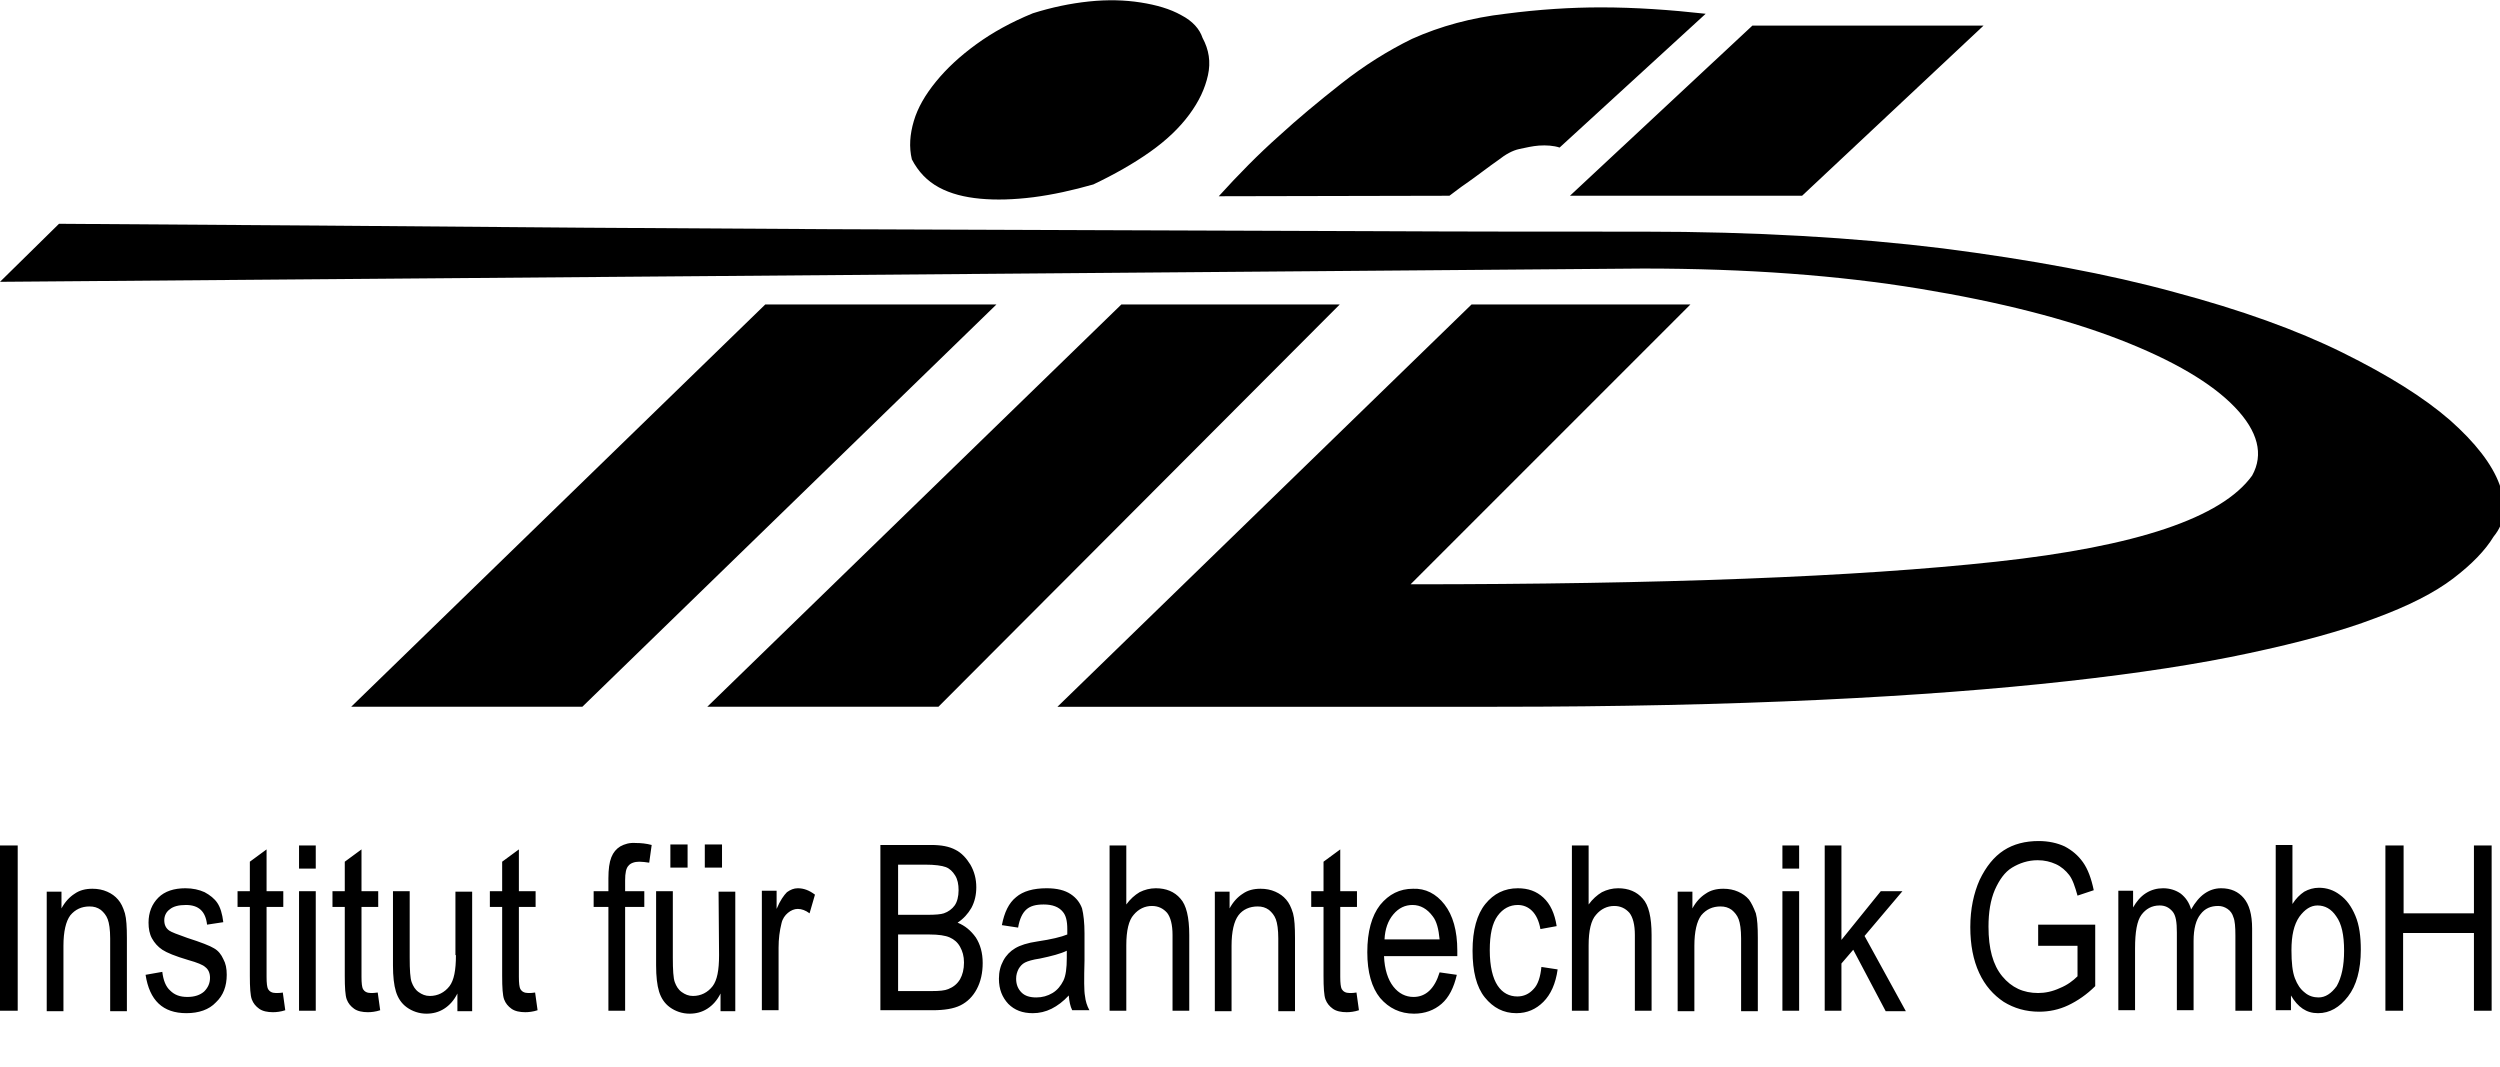
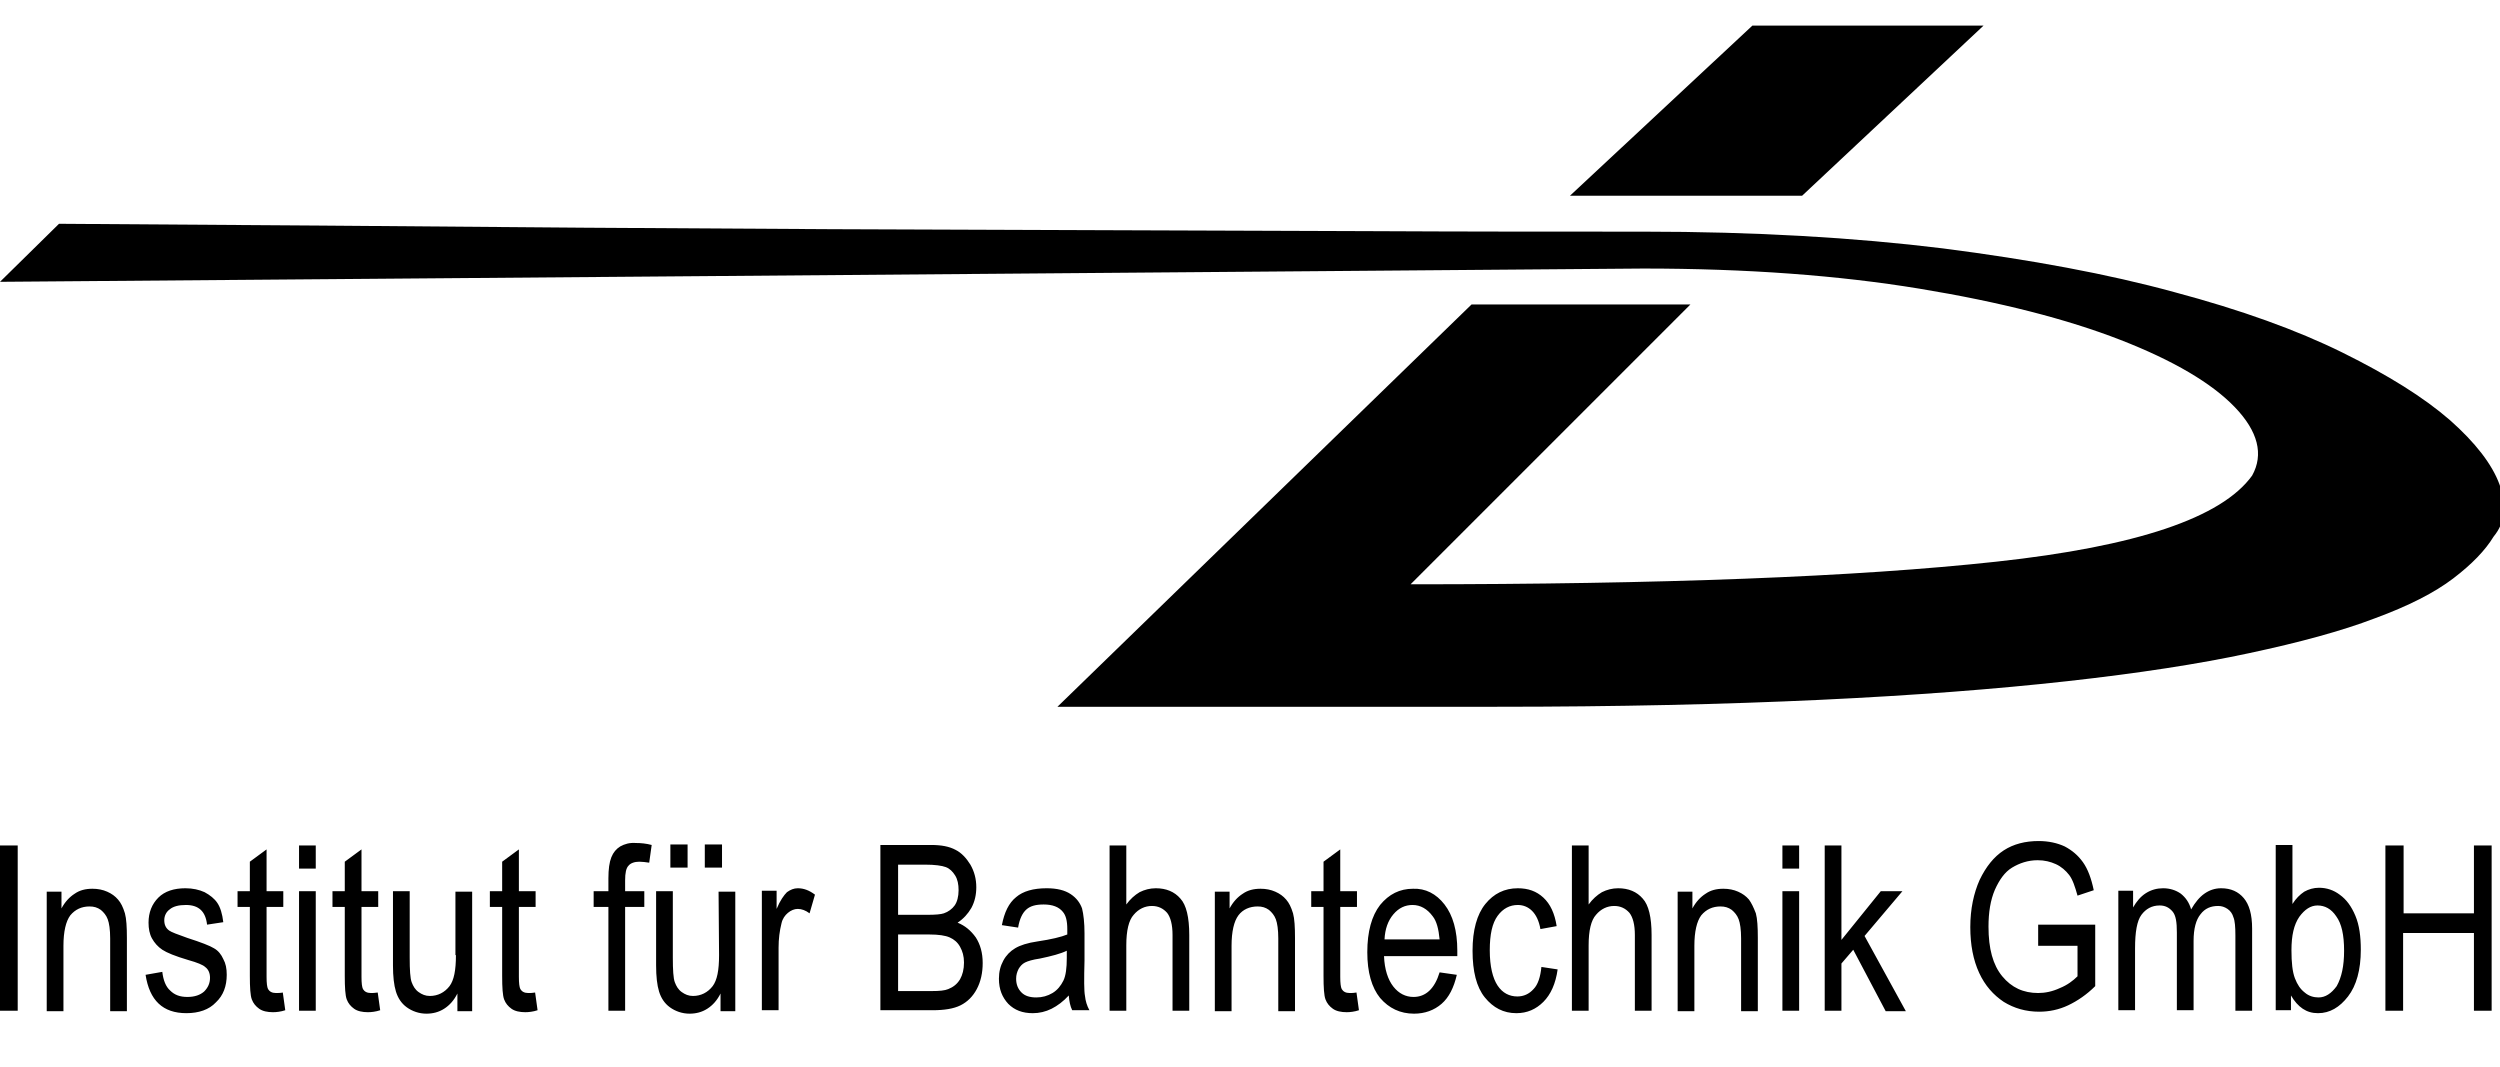
<svg xmlns="http://www.w3.org/2000/svg" version="1.1" id="Ebene_1" x="0px" y="0px" width="508.3px" height="216.9px" viewBox="0 0 508.3 216.9" style="enable-background:new 0 0 508.3 216.9;" xml:space="preserve">
  <g>
-     <path d="M202.6,61.9l-84.2,81.8h-47l84.2-81.8L202.6,61.9L202.6,61.9z M233.8,30.9c3.4-2.4,6-4.9,8-7.6s3.2-5.3,3.8-8   s0.2-5.2-1.1-7.6c-0.6-1.8-2-3.4-4.3-4.6c-2.3-1.3-5.1-2.1-8.3-2.6s-6.7-0.6-10.5-0.2s-7.6,1.2-11.4,2.4c-4.4,1.8-8.2,3.9-11.5,6.3   s-6,4.9-8.2,7.6s-3.7,5.3-4.5,8s-1,5.3-0.4,7.8c1.3,2.5,3.1,4.4,5.5,5.7s5.2,2,8.4,2.3s6.8,0.2,10.8-0.3c3.9-0.5,8-1.4,12.2-2.6   C226.5,35.5,230.4,33.3,233.8,30.9L233.8,30.9z M272.4,61.9l-81.6,81.8h-47L228,61.9H272.4L272.4,61.9z M294.7,39.8   c1.1-0.8,2.2-1.7,3.4-2.5c1-0.7,2.1-1.5,3.3-2.4c1.2-0.9,2.3-1.7,3.3-2.4c1.4-1.1,2.8-1.9,4.2-2.2c1.4-0.3,2.7-0.6,4-0.7   c1.5-0.1,3,0,4.2,0.4l29.7-27.2c-7.2-0.8-14.3-1.3-21.3-1.3c-6,0-12.5,0.4-19.4,1.3c-6.9,0.8-13.2,2.5-19,5.1   c-4.9,2.4-9.7,5.4-14.4,9.1c-4.7,3.7-8.9,7.2-12.5,10.5c-4.4,3.9-8.5,8.1-12.4,12.4L294.7,39.8L294.7,39.8z" />
    <path d="M366.4,39.8h-47.2l37.1-34.6h47L366.4,39.8z M508.2,98.5c-1.5-4.1-4.9-8.5-10.1-13.1c-5.3-4.6-12.5-9.1-21.8-13.7   s-20.7-8.7-34.2-12.3c-13.5-3.7-29.2-6.6-47.1-8.9c-17.9-2.2-38.2-3.4-60.9-3.4c-18,0-36.4,0-55.2-0.1c-18.8-0.1-37.4-0.1-55.8-0.2   c-18.4-0.1-36.5-0.1-54.1-0.2c-17.6-0.1-34.3-0.2-49.9-0.3C82.5,46,46.8,45.7,12,45.5L0,57.3l334.1-2.7c21.1,0,39.8,1.4,56.2,4.1   c16.4,2.7,30,6.2,40.8,10.4c10.8,4.2,18.6,8.8,23.3,13.7c4.7,4.9,5.9,9.6,3.5,13.9c-6.2,8.6-23.5,14.4-52,17.5s-68.2,4.6-119.1,4.6   l56.9-56.9h-44.5L215,143.7h89.2c24.6,0,46.5-0.5,65.7-1.4s36-2.2,50.4-3.8s26.8-3.5,37-5.7c10.3-2.2,18.8-4.5,25.6-7.1   c6.8-2.5,12.1-5.2,15.9-8.1s6.5-5.7,8.2-8.5C509.4,106.2,509.7,102.7,508.2,98.5z M126.1,172.1c-0.8,0.5-1.4,1.2-1.8,2.2   s-0.6,2.4-0.6,4.3v2.6h-3v3.2h3v21.1h3.4v-21.1h3.9v-3.2h-3.9V179c0-1.5,0.2-2.5,0.7-3c0.4-0.5,1.2-0.8,2.2-0.8   c0.6,0,1.3,0.1,2,0.2l0.5-3.6c-1.1-0.3-2.2-0.4-3.2-0.4C128,171.3,127,171.6,126.1,172.1z M107.4,201.9c-0.8,0-1.3-0.3-1.6-0.8   c-0.2-0.4-0.3-1.2-0.3-2.5v-14.2h3.4v-3.2h-3.4v-8.5l-3.4,2.5v6h-2.5v3.2h2.5v14c0,2.4,0.1,4,0.4,4.8s0.8,1.4,1.5,1.9   s1.7,0.7,2.8,0.7c0.7,0,1.6-0.1,2.5-0.4l-0.5-3.6C108.3,201.9,107.8,201.9,107.4,201.9z M92.7,194.2c0,3.1-0.4,5.1-1.3,6.3   c-1,1.3-2.4,2-4,2c-0.9,0-1.6-0.3-2.3-0.8c-0.7-0.5-1.1-1.2-1.4-2s-0.4-2.5-0.4-5v-13.5h-3.4v15.1c0,2.2,0.2,4,0.6,5.3   s1.1,2.4,2.2,3.2s2.5,1.3,4,1.3c1.3,0,2.5-0.3,3.6-1s2-1.7,2.7-3.1v3.6h3v-24.3h-3.4v12.9H92.7z M146.2,194.2   c0,3.1-0.4,5.1-1.3,6.3c-1,1.3-2.4,2-4,2c-0.9,0-1.6-0.3-2.3-0.8s-1.1-1.2-1.4-2c-0.3-0.8-0.4-2.5-0.4-5v-13.5h-3.4v15.1   c0,2.2,0.2,4,0.6,5.3c0.4,1.3,1.1,2.4,2.2,3.2c1.1,0.8,2.5,1.3,4,1.3c1.3,0,2.5-0.3,3.6-1s2-1.7,2.7-3.1v3.6h3v-24.3h-3.4   L146.2,194.2L146.2,194.2z M146.8,171.7h-3.5v4.7h3.5V171.7z M139.8,171.7h-3.5v4.7h3.5V171.7z M75.4,201.9c-0.8,0-1.3-0.3-1.6-0.8   c-0.2-0.4-0.3-1.2-0.3-2.5v-14.2h3.4v-3.2h-3.4v-8.5l-3.4,2.5v6h-2.5v3.2h2.5v14c0,2.4,0.1,4,0.4,4.8s0.8,1.4,1.5,1.9   s1.7,0.7,2.8,0.7c0.7,0,1.6-0.1,2.5-0.4l-0.5-3.6C76.2,201.9,75.7,201.9,75.4,201.9z M43.5,192.8c-0.8-0.5-2.6-1.2-5.4-2.1   c-2-0.7-3.3-1.2-3.7-1.5c-0.7-0.5-1-1.2-1-2.1c0-0.9,0.4-1.7,1.1-2.2c0.7-0.6,1.8-0.9,3.3-0.9c2.6,0,4,1.3,4.3,4l3.3-0.5   c-0.2-1.7-0.6-3-1.2-3.9c-0.6-0.9-1.5-1.6-2.6-2.2c-1.1-0.5-2.4-0.8-3.9-0.8c-2.3,0-4.2,0.6-5.5,1.9c-1.3,1.3-2,3-2,5.1   c0,1.2,0.2,2.3,0.7,3.2s1.2,1.7,2.1,2.3c0.9,0.6,2.6,1.3,5.3,2.1c1.8,0.5,3,1,3.4,1.4c0.7,0.5,1,1.3,1,2.2c0,1.1-0.4,2-1.2,2.8   c-0.8,0.7-1.9,1.1-3.4,1.1s-2.6-0.4-3.5-1.3c-0.9-0.8-1.4-2.1-1.6-3.8l-3.4,0.6c0.8,5.2,3.5,7.8,8.3,7.8c2.5,0,4.6-0.7,6-2.2   c1.5-1.4,2.2-3.3,2.2-5.6c0-1.3-0.2-2.3-0.7-3.2C45,194.1,44.4,193.3,43.5,192.8z M60.8,176.6h3.4v-4.7h-3.4   C60.8,171.9,60.8,176.6,60.8,176.6z M0,205.5h3.6v-33.6H0V205.5z M24,182.9c-0.6-0.7-1.3-1.2-2.2-1.6c-0.9-0.4-1.9-0.6-3-0.6   c-1.4,0-2.6,0.3-3.6,1c-1.1,0.7-2,1.7-2.7,3v-3.4h-3v24.3h3.4v-13.3c0-2.9,0.5-5,1.4-6.2c1-1.2,2.3-1.8,3.9-1.8   c0.9,0,1.6,0.2,2.3,0.7c0.6,0.5,1.1,1.1,1.4,1.9c0.3,0.8,0.5,2.1,0.5,3.9v14.8h3.4v-14.9c0-2.2-0.1-3.9-0.4-5   C25,184.4,24.6,183.6,24,182.9z M60.8,205.5h3.4v-24.3h-3.4C60.8,181.2,60.8,205.5,60.8,205.5z M56.1,201.9c-0.8,0-1.3-0.3-1.6-0.8   c-0.2-0.4-0.3-1.2-0.3-2.5v-14.2h3.4v-3.2h-3.4v-8.5l-3.4,2.5v6h-2.5v3.2h2.5v14c0,2.4,0.1,4,0.4,4.8c0.3,0.8,0.8,1.4,1.5,1.9   s1.7,0.7,2.8,0.7c0.7,0,1.6-0.1,2.5-0.4l-0.5-3.6C57,201.9,56.5,201.9,56.1,201.9z M160,181.4c-0.6,0.6-1.4,1.7-2.1,3.4v-3.7h-3   v24.3h3.4v-12.7c0-1.8,0.2-3.4,0.6-5c0.2-0.9,0.7-1.6,1.3-2.1s1.3-0.8,2-0.8c0.8,0,1.6,0.3,2.4,0.9l1.1-3.8   c-1.2-0.9-2.3-1.3-3.5-1.3C161.4,180.6,160.7,180.9,160,181.4z M293.7,183.9c1.7,2.2,2.6,5.3,2.6,9.4v1.1h-14.9   c0.1,2.7,0.8,4.8,1.9,6.2s2.5,2.1,4.1,2.1c2.5,0,4.3-1.7,5.3-5l3.5,0.5c-0.6,2.6-1.6,4.6-3.1,5.9c-1.5,1.3-3.4,2-5.6,2   c-2.8,0-5.1-1.1-6.9-3.2c-1.7-2.1-2.6-5.2-2.6-9.3c0-4.2,0.9-7.4,2.6-9.6c1.8-2.2,4-3.3,6.7-3.3C289.8,180.6,292,181.7,293.7,183.9   z M292.7,191c-0.2-2.1-0.6-3.7-1.4-4.7c-1.1-1.5-2.5-2.3-4.1-2.3c-1.5,0-2.8,0.6-3.9,1.9c-1.1,1.3-1.7,3-1.8,5.1H292.7z    M274.4,201.9c-0.8,0-1.3-0.3-1.6-0.8c-0.2-0.4-0.3-1.2-0.3-2.5v-14.2h3.4v-3.2h-3.4v-8.5l-3.4,2.5v6h-2.5v3.2h2.5v14   c0,2.4,0.1,4,0.4,4.8s0.8,1.4,1.5,1.9s1.7,0.7,2.8,0.7c0.7,0,1.6-0.1,2.5-0.4l-0.5-3.6C275.3,201.9,274.8,201.9,274.4,201.9z    M329,180.6c-1.2,0-2.3,0.3-3.3,0.8c-1,0.6-1.9,1.4-2.7,2.5v-12h-3.4v33.6h3.4v-13.3c0-3,0.5-5.1,1.5-6.2c1-1.2,2.3-1.8,3.7-1.8   c1.3,0,2.3,0.5,3.1,1.4c0.7,0.9,1.1,2.4,1.1,4.5v15.4h3.4v-15.4c0-3.6-0.6-6.1-1.8-7.4C332.8,181.3,331.1,180.6,329,180.6z    M414.3,192.3h8.1v6.2c-0.9,0.9-2.1,1.8-3.6,2.4c-1.5,0.7-3,1-4.4,1c-3,0-5.4-1.1-7.3-3.4s-2.8-5.6-2.8-10.1c0-2.9,0.4-5.4,1.3-7.5   c0.9-2,2-3.6,3.5-4.5s3.2-1.5,5.2-1.5c1.4,0,2.6,0.3,3.7,0.8s2,1.3,2.7,2.2s1.2,2.4,1.7,4.2l3.3-1.1c-0.5-2.4-1.2-4.3-2.2-5.7   s-2.2-2.4-3.7-3.2c-1.5-0.7-3.3-1.1-5.3-1.1c-2.7,0-5.1,0.6-7.1,1.9c-2,1.3-3.6,3.3-4.9,6c-1.2,2.7-1.9,5.9-1.9,9.6   c0,3.6,0.6,6.7,1.8,9.3c1.2,2.6,2.9,4.5,5,5.9c2.1,1.3,4.5,2,7.2,2c2,0,4-0.4,5.9-1.3c1.9-0.9,3.8-2.2,5.5-3.9V188h-11.6v4.3H414.3   z M311.8,201.1c-0.9,1-2,1.5-3.3,1.5c-1.6,0-3-0.7-4-2.2s-1.6-3.9-1.6-7.2c0-3.2,0.5-5.5,1.6-7s2.5-2.2,4.1-2.2   c1.1,0,2.1,0.4,2.9,1.2s1.4,2,1.7,3.7l3.3-0.6c-0.4-2.6-1.3-4.5-2.7-5.8c-1.4-1.3-3.1-1.9-5.2-1.9c-2.7,0-4.9,1.1-6.6,3.2   c-1.7,2.1-2.6,5.3-2.6,9.5s0.8,7.4,2.5,9.5s3.8,3.2,6.4,3.2c2.2,0,4-0.8,5.5-2.3s2.5-3.7,2.9-6.6l-3.3-0.5   C313.2,198.6,312.7,200.2,311.8,201.1z M355.6,182.9c-0.6-0.7-1.3-1.2-2.2-1.6c-0.9-0.4-1.9-0.6-3-0.6c-1.4,0-2.6,0.3-3.6,1   c-1.1,0.7-2,1.7-2.7,3v-3.4h-3v24.3h3.4v-13.3c0-2.9,0.5-5,1.4-6.2c1-1.2,2.3-1.8,3.9-1.8c0.9,0,1.6,0.2,2.3,0.7   c0.6,0.5,1.1,1.1,1.4,1.9c0.3,0.8,0.5,2.1,0.5,3.9v14.8h3.4v-14.9c0-2.2-0.1-3.9-0.4-5C356.5,184.4,356.1,183.6,355.6,182.9z    M362.4,176.6h3.4v-4.7h-3.4V176.6z M362.4,205.5h3.4v-24.3h-3.4V205.5z M478.9,186.2c0.8,1.9,1.1,4.2,1.1,6.9   c0,4.1-0.9,7.3-2.6,9.5s-3.7,3.4-6.1,3.4c-1.2,0-2.2-0.3-3.1-0.9c-0.9-0.6-1.7-1.5-2.4-2.7v3h-3.1v-33.6h3.4v12   c0.7-1.1,1.5-1.9,2.4-2.5c0.9-0.5,1.9-0.8,3-0.8c1.6,0,3,0.5,4.2,1.4C477.1,182.9,478.1,184.3,478.9,186.2z M476.6,193.3   c0-3.2-0.5-5.5-1.6-7c-1-1.5-2.3-2.2-3.8-2.2c-1.4,0-2.6,0.8-3.7,2.3c-1.1,1.6-1.6,3.8-1.6,6.8c0,2.5,0.2,4.4,0.7,5.7   s1.1,2.2,2,2.9c0.8,0.7,1.8,1,2.8,1c1.4,0,2.6-0.8,3.7-2.3C476.1,198.7,476.6,196.4,476.6,193.3z M198.4,190.6   c0.9,1.4,1.4,3.1,1.4,5.2c0,2-0.4,3.8-1.2,5.3s-1.9,2.6-3.3,3.3c-1.4,0.7-3.3,1-5.7,1H179v-33.6h10.3c2.1,0,3.7,0.3,5,1   c1.2,0.6,2.2,1.7,3,3c0.8,1.4,1.2,2.9,1.2,4.6c0,1.5-0.3,2.9-1,4.2c-0.7,1.2-1.6,2.2-2.8,3C196.2,188.2,197.4,189.2,198.4,190.6z    M182.6,186h6c1.6,0,2.7-0.1,3.3-0.3c0.9-0.3,1.7-0.9,2.2-1.6s0.8-1.8,0.8-3.1c0-1.2-0.2-2.2-0.7-3s-1.1-1.4-1.9-1.7   c-0.8-0.3-2.2-0.5-4.2-0.5h-5.5L182.6,186L182.6,186z M196,195.7c0-1.3-0.3-2.3-0.8-3.2s-1.2-1.5-2.1-1.9c-0.9-0.4-2.3-0.6-4.1-0.6   h-6.4v11.5h6.9c1.5,0,2.6-0.1,3.3-0.4c1-0.4,1.8-1,2.4-2C195.7,198.2,196,197.1,196,195.7z M451.6,180.6c-1.3,0-2.4,0.4-3.4,1.1   c-1,0.7-1.9,1.8-2.7,3.2c-0.4-1.4-1.1-2.4-2.1-3.2c-1-0.7-2.2-1.1-3.6-1.1c-1.2,0-2.4,0.3-3.5,1s-1.9,1.7-2.6,2.9v-3.4h-3v24.3h3.4   v-12.6c0-3.3,0.4-5.6,1.3-6.8s2.1-1.9,3.7-1.9c1.1,0,1.9,0.4,2.6,1.2s0.9,2.2,0.9,4.3v15.8h3.4v-14.1c0-2.5,0.5-4.3,1.4-5.4   c0.9-1.2,2.1-1.7,3.6-1.7c0.7,0,1.3,0.2,1.9,0.6c0.6,0.4,1,1,1.2,1.7c0.3,0.7,0.4,2,0.4,3.7v15.3h3.4v-16.7c0-2.9-0.6-4.9-1.7-6.2   C455.1,181.3,453.6,180.6,451.6,180.6z M386.8,181.2h-4.4l-8,9.9v-19.2H371v33.6h3.4v-9.6l2.4-2.8l6.6,12.5h4.1l-8.4-15.3   L386.8,181.2z M261.5,182.9c-0.6-0.7-1.3-1.2-2.2-1.6c-0.9-0.4-1.9-0.6-3-0.6c-1.4,0-2.6,0.3-3.6,1c-1.1,0.7-2,1.7-2.7,3v-3.4h-3   v24.3h3.4v-13.3c0-2.9,0.5-5,1.4-6.2s2.3-1.8,3.9-1.8c0.9,0,1.6,0.2,2.3,0.7c0.6,0.5,1.1,1.1,1.4,1.9c0.3,0.8,0.5,2.1,0.5,3.9v14.8   h3.4v-14.9c0-2.2-0.1-3.9-0.4-5C262.5,184.4,262.1,183.6,261.5,182.9z M235,180.6c-1.2,0-2.3,0.3-3.3,0.8c-1,0.6-1.9,1.4-2.7,2.5   v-12h-3.4v33.6h3.4v-13.3c0-3,0.5-5.1,1.5-6.2c1-1.2,2.3-1.8,3.7-1.8c1.3,0,2.3,0.5,3.1,1.4c0.7,0.9,1.1,2.4,1.1,4.5v15.4h3.4   v-15.4c0-3.6-0.6-6.1-1.8-7.4C238.8,181.3,237.1,180.6,235,180.6z M220.6,202.5c0.1,1,0.4,2,0.9,2.9H218c-0.4-0.8-0.6-1.8-0.7-3   c-1.1,1.2-2.3,2.1-3.5,2.7c-1.2,0.6-2.5,0.9-3.8,0.9c-2.1,0-3.7-0.6-5-1.9c-1.2-1.3-1.9-2.9-1.9-5.1c0-1.4,0.3-2.6,0.9-3.7   c0.6-1.1,1.4-1.9,2.4-2.5s2.5-1.1,4.6-1.4c2.7-0.4,4.8-0.9,6-1.4v-1.1c0-1.7-0.3-2.8-0.9-3.5c-0.8-1-2.1-1.5-3.9-1.5   c-1.6,0-2.7,0.3-3.5,1s-1.4,1.9-1.7,3.7l-3.3-0.5c0.5-2.6,1.4-4.5,2.9-5.7c1.4-1.2,3.5-1.8,6.2-1.8c2.1,0,3.7,0.4,4.9,1.2   s1.9,1.8,2.3,2.9c0.3,1.2,0.5,2.9,0.5,5.1v5.5C220.4,199.1,220.4,201.5,220.6,202.5z M216.9,193.3c-1.2,0.6-3.1,1.1-5.5,1.6   c-1.4,0.2-2.4,0.5-3,0.8s-1,0.8-1.3,1.3c-0.3,0.6-0.5,1.2-0.5,2c0,1.2,0.4,2.1,1.1,2.8c0.7,0.7,1.7,1,3,1c1.2,0,2.3-0.3,3.3-0.9   c1-0.6,1.7-1.5,2.2-2.5s0.7-2.6,0.7-4.6V193.3z M503,185.7h-14.3v-13.8H485v33.6h3.6v-15.8H503v15.8h3.6v-33.6H503V185.7z" />
  </g>
</svg>